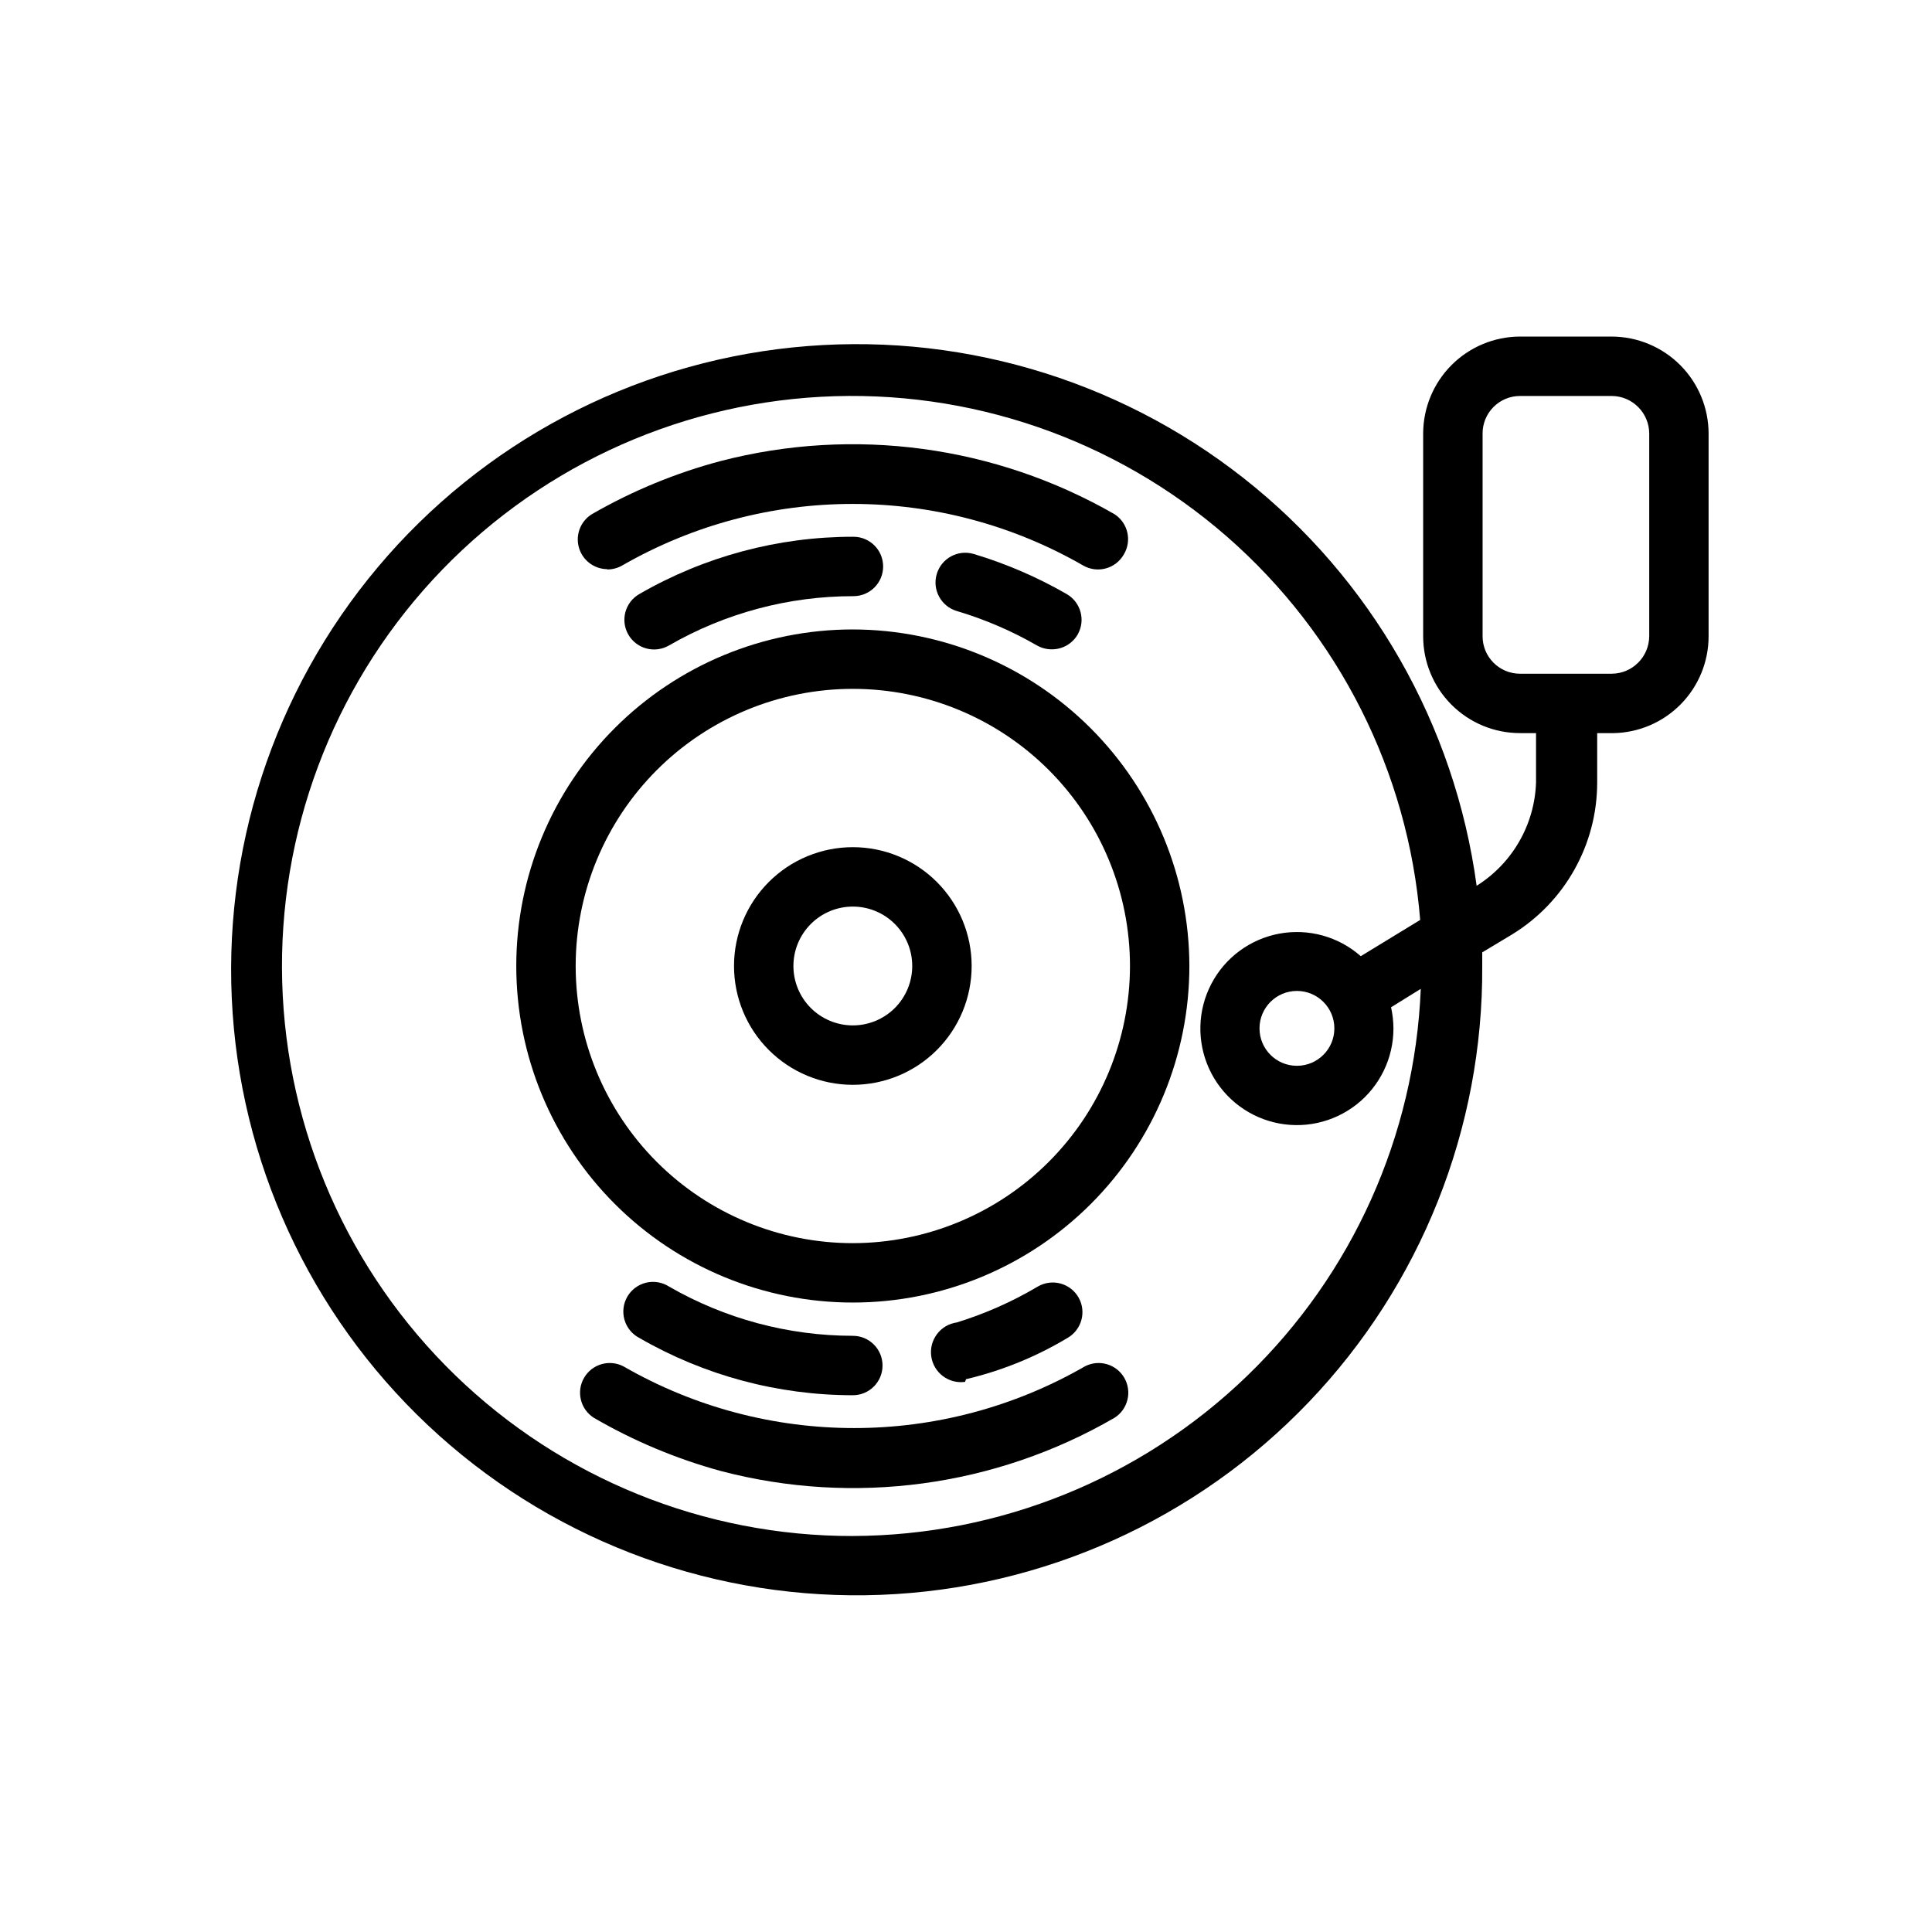
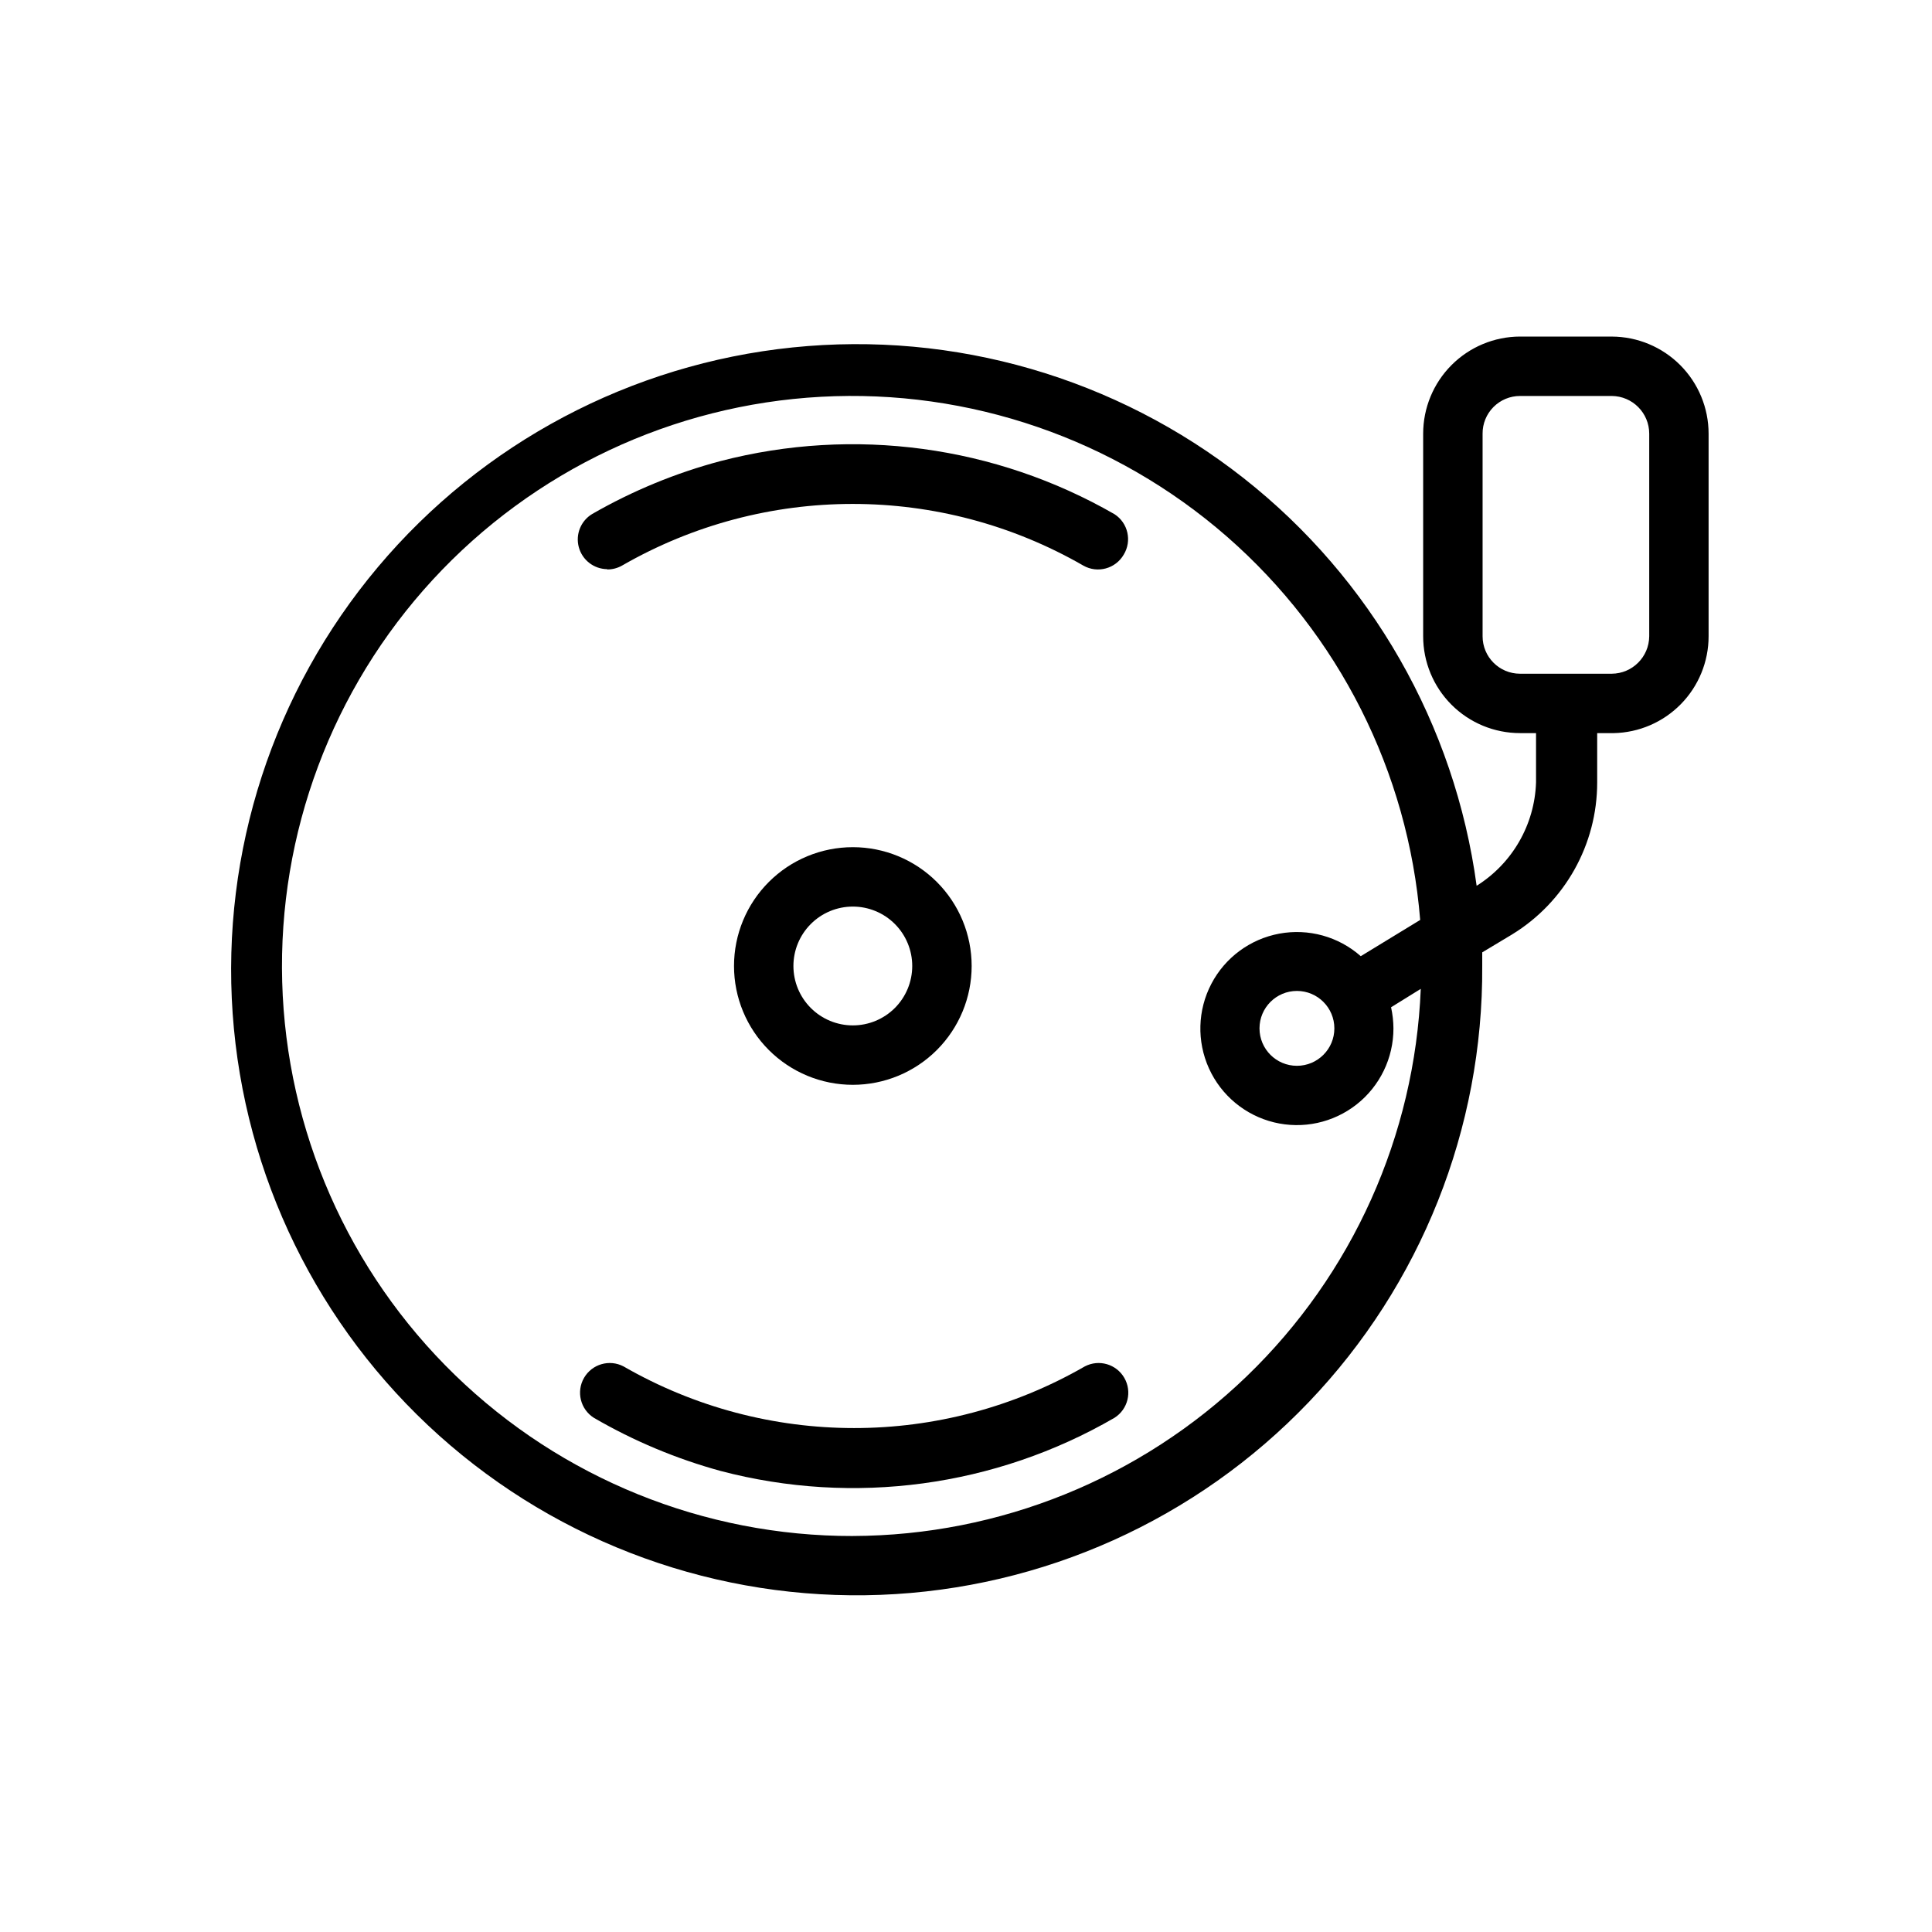
<svg xmlns="http://www.w3.org/2000/svg" fill="#000000" width="800px" height="800px" version="1.1" viewBox="144 144 512 512">
  <g>
-     <path d="m370.01 310.81c-23.656 0-46.344 9.398-63.07 26.121-16.727 16.727-26.121 39.414-26.121 63.07 0 23.652 9.395 46.34 26.121 63.066 16.727 16.727 39.414 26.121 63.07 26.121 23.652 0 46.34-9.395 63.066-26.121 16.727-16.727 26.121-39.414 26.121-63.066-0.039-23.645-9.449-46.305-26.168-63.023-16.719-16.715-39.379-26.125-63.02-26.168zm0 162.64c-19.48 0-38.16-7.738-51.938-21.512-13.773-13.773-21.512-32.457-21.512-51.934 0-19.48 7.738-38.16 21.512-51.938 13.777-13.773 32.457-21.512 51.938-21.512 19.477 0 38.16 7.738 51.934 21.512 13.773 13.777 21.512 32.457 21.512 51.938-0.023 19.473-7.766 38.141-21.535 51.91-13.77 13.77-32.438 21.512-51.91 21.535z" />
    <path d="m370.01 368.51c-8.352 0-16.363 3.316-22.266 9.223-5.906 5.902-9.223 13.914-9.223 22.266s3.316 16.359 9.223 22.266c5.902 5.902 13.914 9.223 22.266 9.223 8.348 0 16.359-3.32 22.266-9.223 5.902-5.906 9.223-13.914 9.223-22.266s-3.32-16.363-9.223-22.266c-5.906-5.906-13.918-9.223-22.266-9.223zm0 47.23c-4.176 0-8.184-1.66-11.133-4.609-2.953-2.953-4.613-6.957-4.613-11.133s1.66-8.18 4.613-11.133c2.949-2.953 6.957-4.613 11.133-4.613 4.176 0 8.18 1.66 11.133 4.613 2.949 2.953 4.609 6.957 4.609 11.133s-1.66 8.18-4.609 11.133c-2.953 2.949-6.957 4.609-11.133 4.609z" />
    <path d="m571.14 233.19h-24.324c-6.812 0.02-13.34 2.742-18.152 7.566-4.809 4.824-7.512 11.359-7.512 18.176v53.684c0 6.809 2.703 13.336 7.516 18.148s11.34 7.516 18.148 7.516h4.25v13.066c-0.363 11.184-6.266 21.453-15.742 27.395-5.777-42.656-27.918-81.395-61.738-108.02-33.824-26.629-76.676-39.055-119.5-34.652-42.82 4.398-82.254 25.281-109.95 58.23-27.699 32.949-41.496 75.383-38.477 118.32 3.023 42.941 22.625 83.023 54.668 111.77 32.043 28.746 74.008 43.902 117.02 42.262 43.016-1.641 83.707-19.945 113.46-51.047 29.762-31.102 46.258-72.559 46-115.6v-3.621l7.871-4.723 0.004-0.004c14.035-8.582 22.594-23.852 22.59-40.305v-13.066h4.332c6.723-0.125 13.129-2.883 17.84-7.68 4.711-4.801 7.352-11.258 7.352-17.984v-53.684c0-6.816-2.703-13.352-7.512-18.176-4.812-4.824-11.34-7.547-18.152-7.566zm-201.13 317.87c-39.375 0.055-77.211-15.262-105.46-42.691-28.246-27.43-44.668-64.801-45.766-104.16-1.098-39.359 13.211-77.59 39.883-106.55 26.672-28.961 63.598-46.367 102.91-48.508 39.312-2.137 77.906 11.156 107.57 37.051 29.656 25.895 48.031 62.348 51.215 101.59l-15.742 9.605h-0.004c-5.894-5.203-13.859-7.406-21.59-5.973-7.731 1.438-14.375 6.344-18.012 13.316-3.641 6.969-3.871 15.227-0.629 22.391 3.242 7.164 9.598 12.438 17.238 14.305 7.641 1.863 15.711 0.113 21.891-4.75 6.18-4.863 9.777-12.297 9.762-20.16-0.012-1.883-0.223-3.754-0.629-5.59l7.871-4.879v-0.004c-1.582 38.906-18.117 75.695-46.156 102.71-28.039 27.012-65.422 42.164-104.36 42.293zm127.61-134.53c0 5.477-4.441 9.918-9.922 9.918-5.477 0-9.918-4.441-9.918-9.918 0-5.481 4.441-9.922 9.918-9.922 5.481 0 9.922 4.441 9.922 9.922zm83.441-103.91c-0.043 5.461-4.457 9.879-9.918 9.922h-24.324c-5.481 0-9.918-4.441-9.918-9.922v-53.684c-0.023-2.644 1.012-5.188 2.875-7.066 1.863-1.879 4.398-2.934 7.043-2.934h24.324c5.492 0.043 9.918 4.508 9.918 10z" />
-     <path d="m402.05 290.81c-4.176-1.238-8.562 1.141-9.801 5.316-1.242 4.172 1.137 8.559 5.312 9.801 7.414 2.207 14.547 5.269 21.254 9.129 1.199 0.68 2.559 1.035 3.938 1.023 2.82 0.012 5.434-1.488 6.848-3.934 2.137-3.766 0.836-8.547-2.914-10.707-7.773-4.484-16.043-8.051-24.637-10.629z" />
-     <path d="m313.41 301.44c-3.75 2.16-5.051 6.941-2.914 10.707 1.039 1.82 2.762 3.152 4.789 3.699 2.023 0.547 4.184 0.262 5.996-0.789 14.863-8.578 31.727-13.082 48.887-13.066 4.348 0 7.871-3.523 7.871-7.871s-3.523-7.875-7.871-7.875c-19.926-0.023-39.508 5.219-56.758 15.195z" />
    <path d="m304.91 294.91c1.379 0.012 2.734-0.344 3.934-1.023 37.84-21.789 84.414-21.789 122.25 0 3.762 2.137 8.543 0.836 10.707-2.91 2.219-3.641 1.137-8.391-2.441-10.707-31.609-18.184-69.086-23.242-104.38-14.09-11.902 3.164-23.332 7.875-34.008 14.012-3.035 1.801-4.504 5.402-3.586 8.812 0.918 3.41 3.992 5.793 7.523 5.828z" />
-     <path d="m370.01 513.75c4.348 0 7.871-3.523 7.871-7.871s-3.523-7.875-7.871-7.875c-17.109-0.008-33.914-4.516-48.73-13.066-1.809-1.152-4.012-1.512-6.094-1.004-2.086 0.512-3.871 1.852-4.945 3.707-1.07 1.859-1.34 4.074-0.742 6.133 0.598 2.062 2.008 3.789 3.91 4.781 17.203 9.949 36.727 15.191 56.602 15.195z" />
-     <path d="m400 509.5c9.484-2.238 18.566-5.93 26.922-10.945 3.746-2.16 5.047-6.941 2.91-10.703-1.039-1.824-2.762-3.156-4.785-3.703-2.023-0.547-4.184-0.262-6 0.789-6.762 4.012-13.973 7.211-21.488 9.523-2.09 0.293-3.973 1.402-5.242 3.086-1.27 1.684-1.82 3.801-1.527 5.891 0.609 4.348 4.625 7.379 8.973 6.769z" />
    <path d="m431.49 506.11c-37.84 21.789-84.418 21.789-122.25 0-3.738-1.957-8.352-0.617-10.465 3.035-2.109 3.652-0.969 8.32 2.594 10.582 10.547 6.133 21.844 10.871 33.613 14.094 35.289 9.27 72.812 4.203 104.38-14.094 3.559-2.262 4.703-6.93 2.59-10.582-2.109-3.652-6.723-4.992-10.461-3.035z" />
  </g>
</svg>